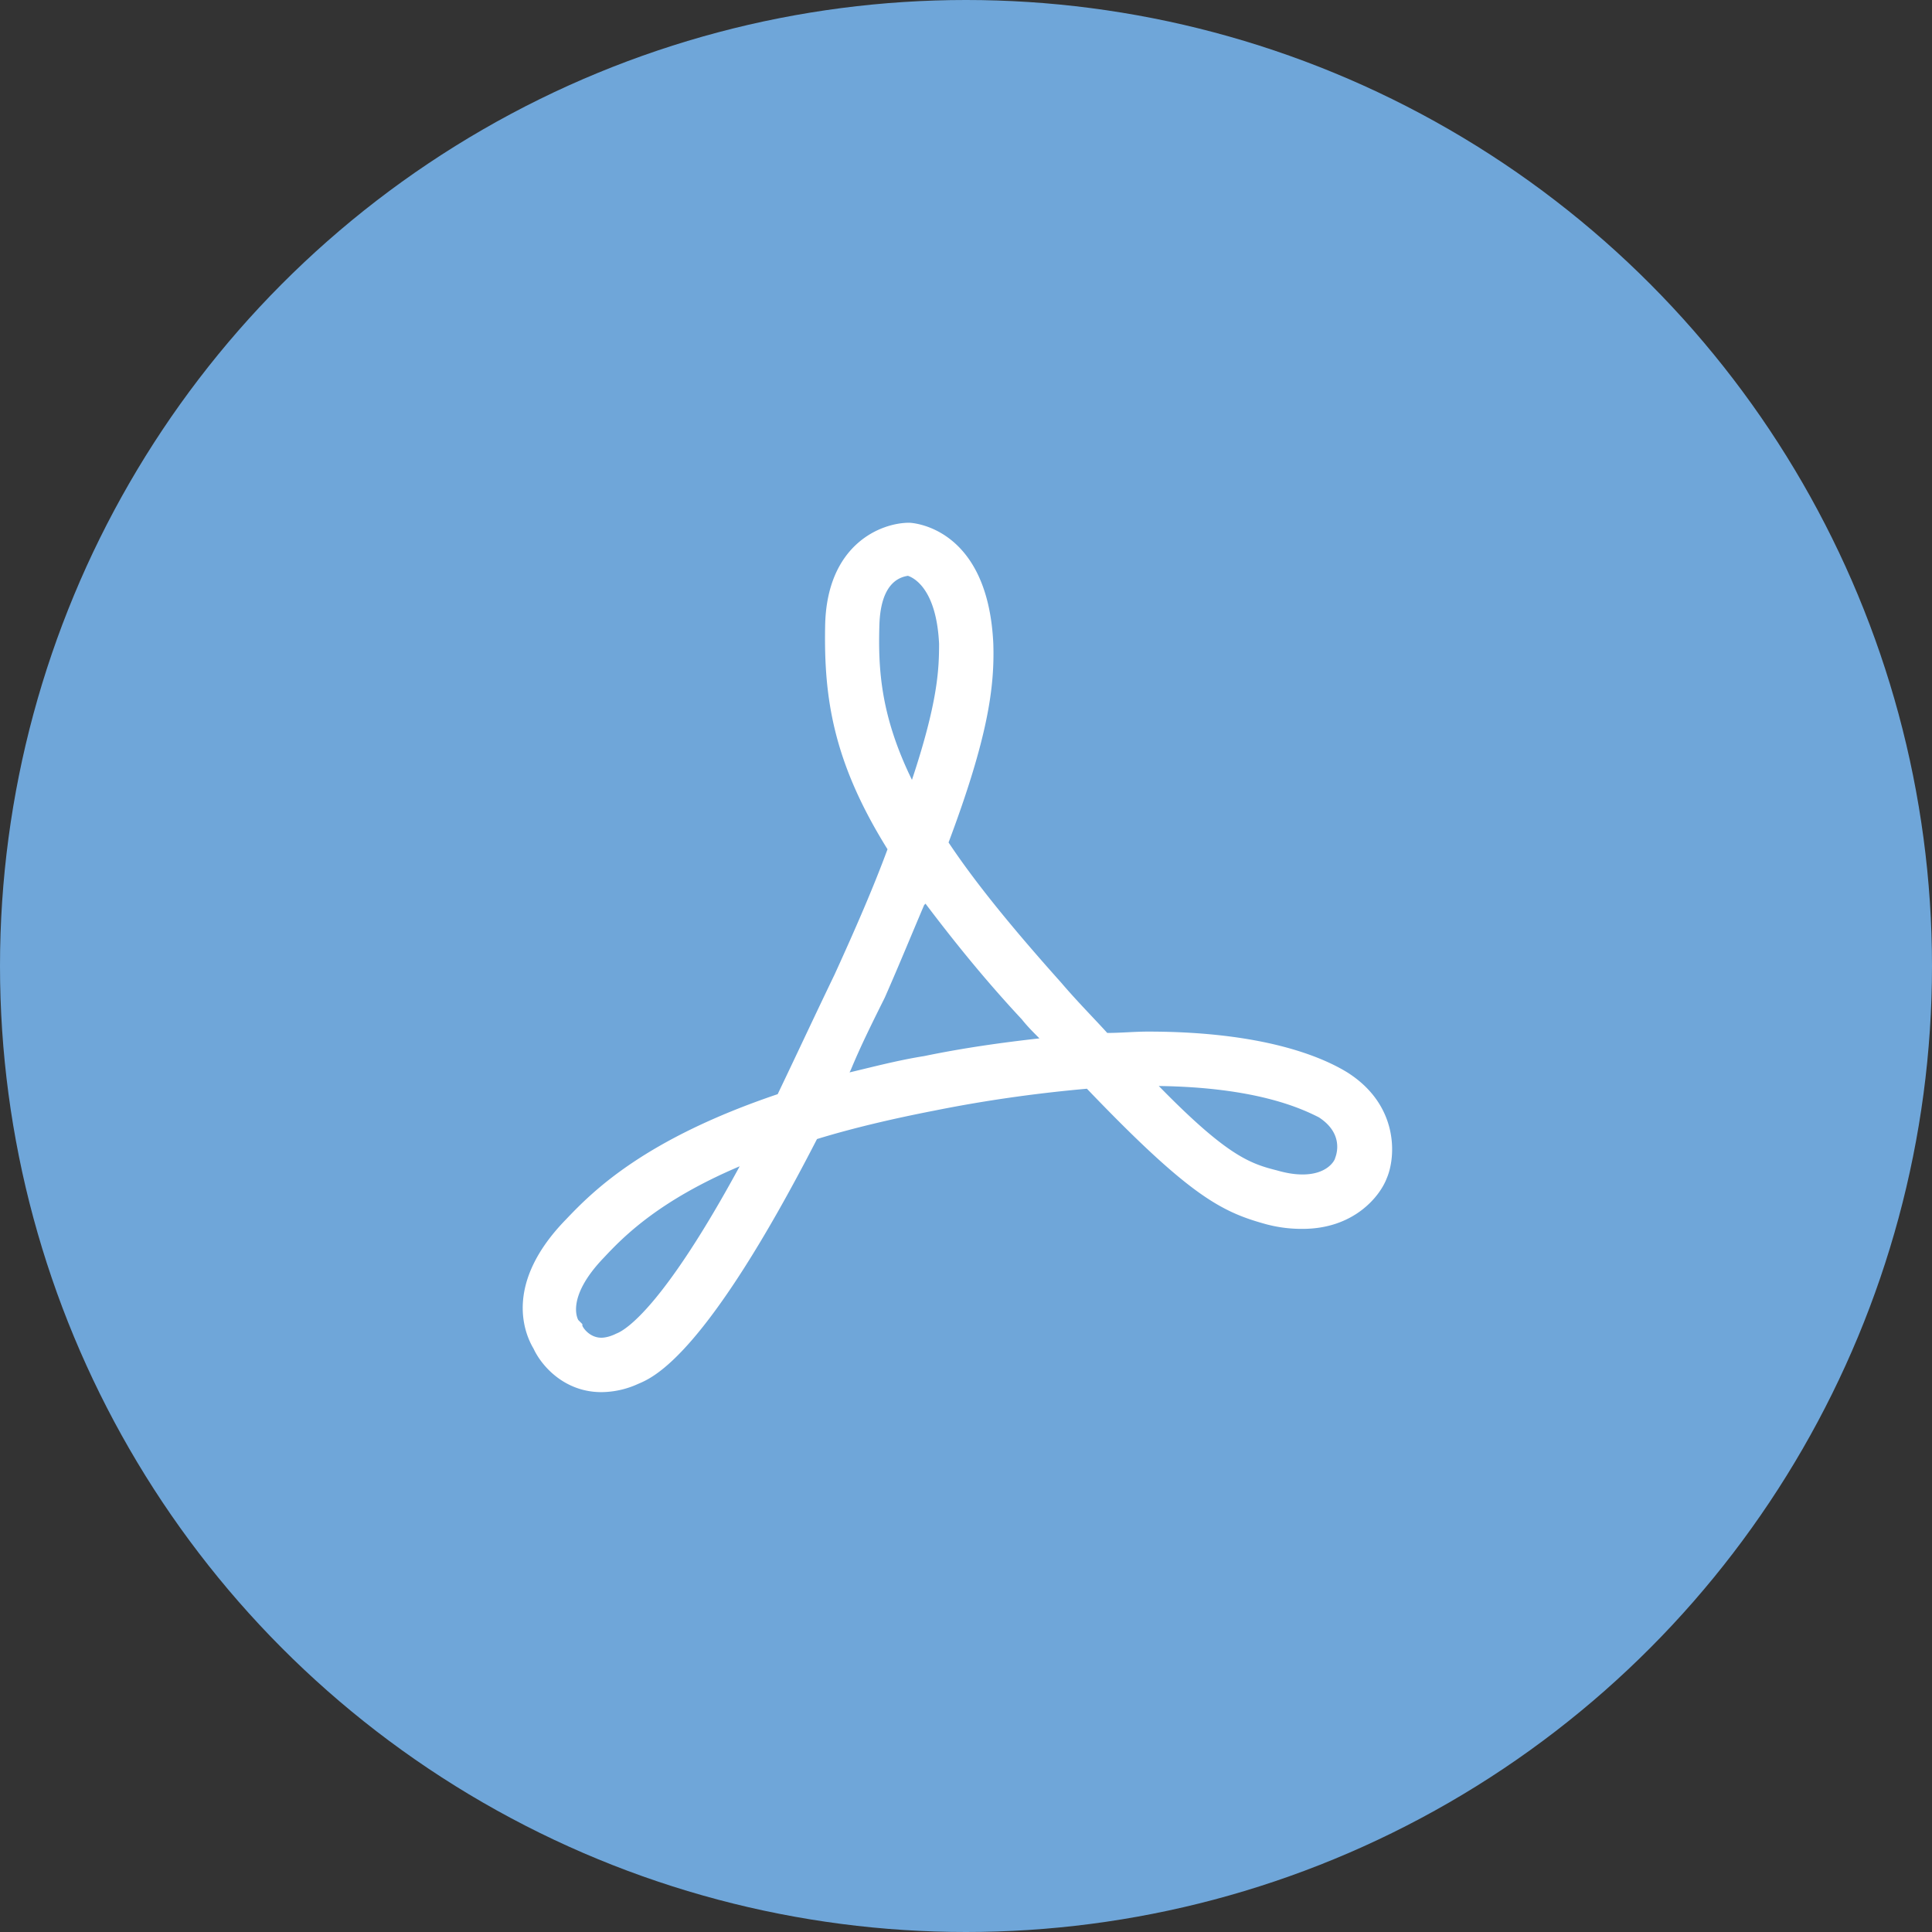
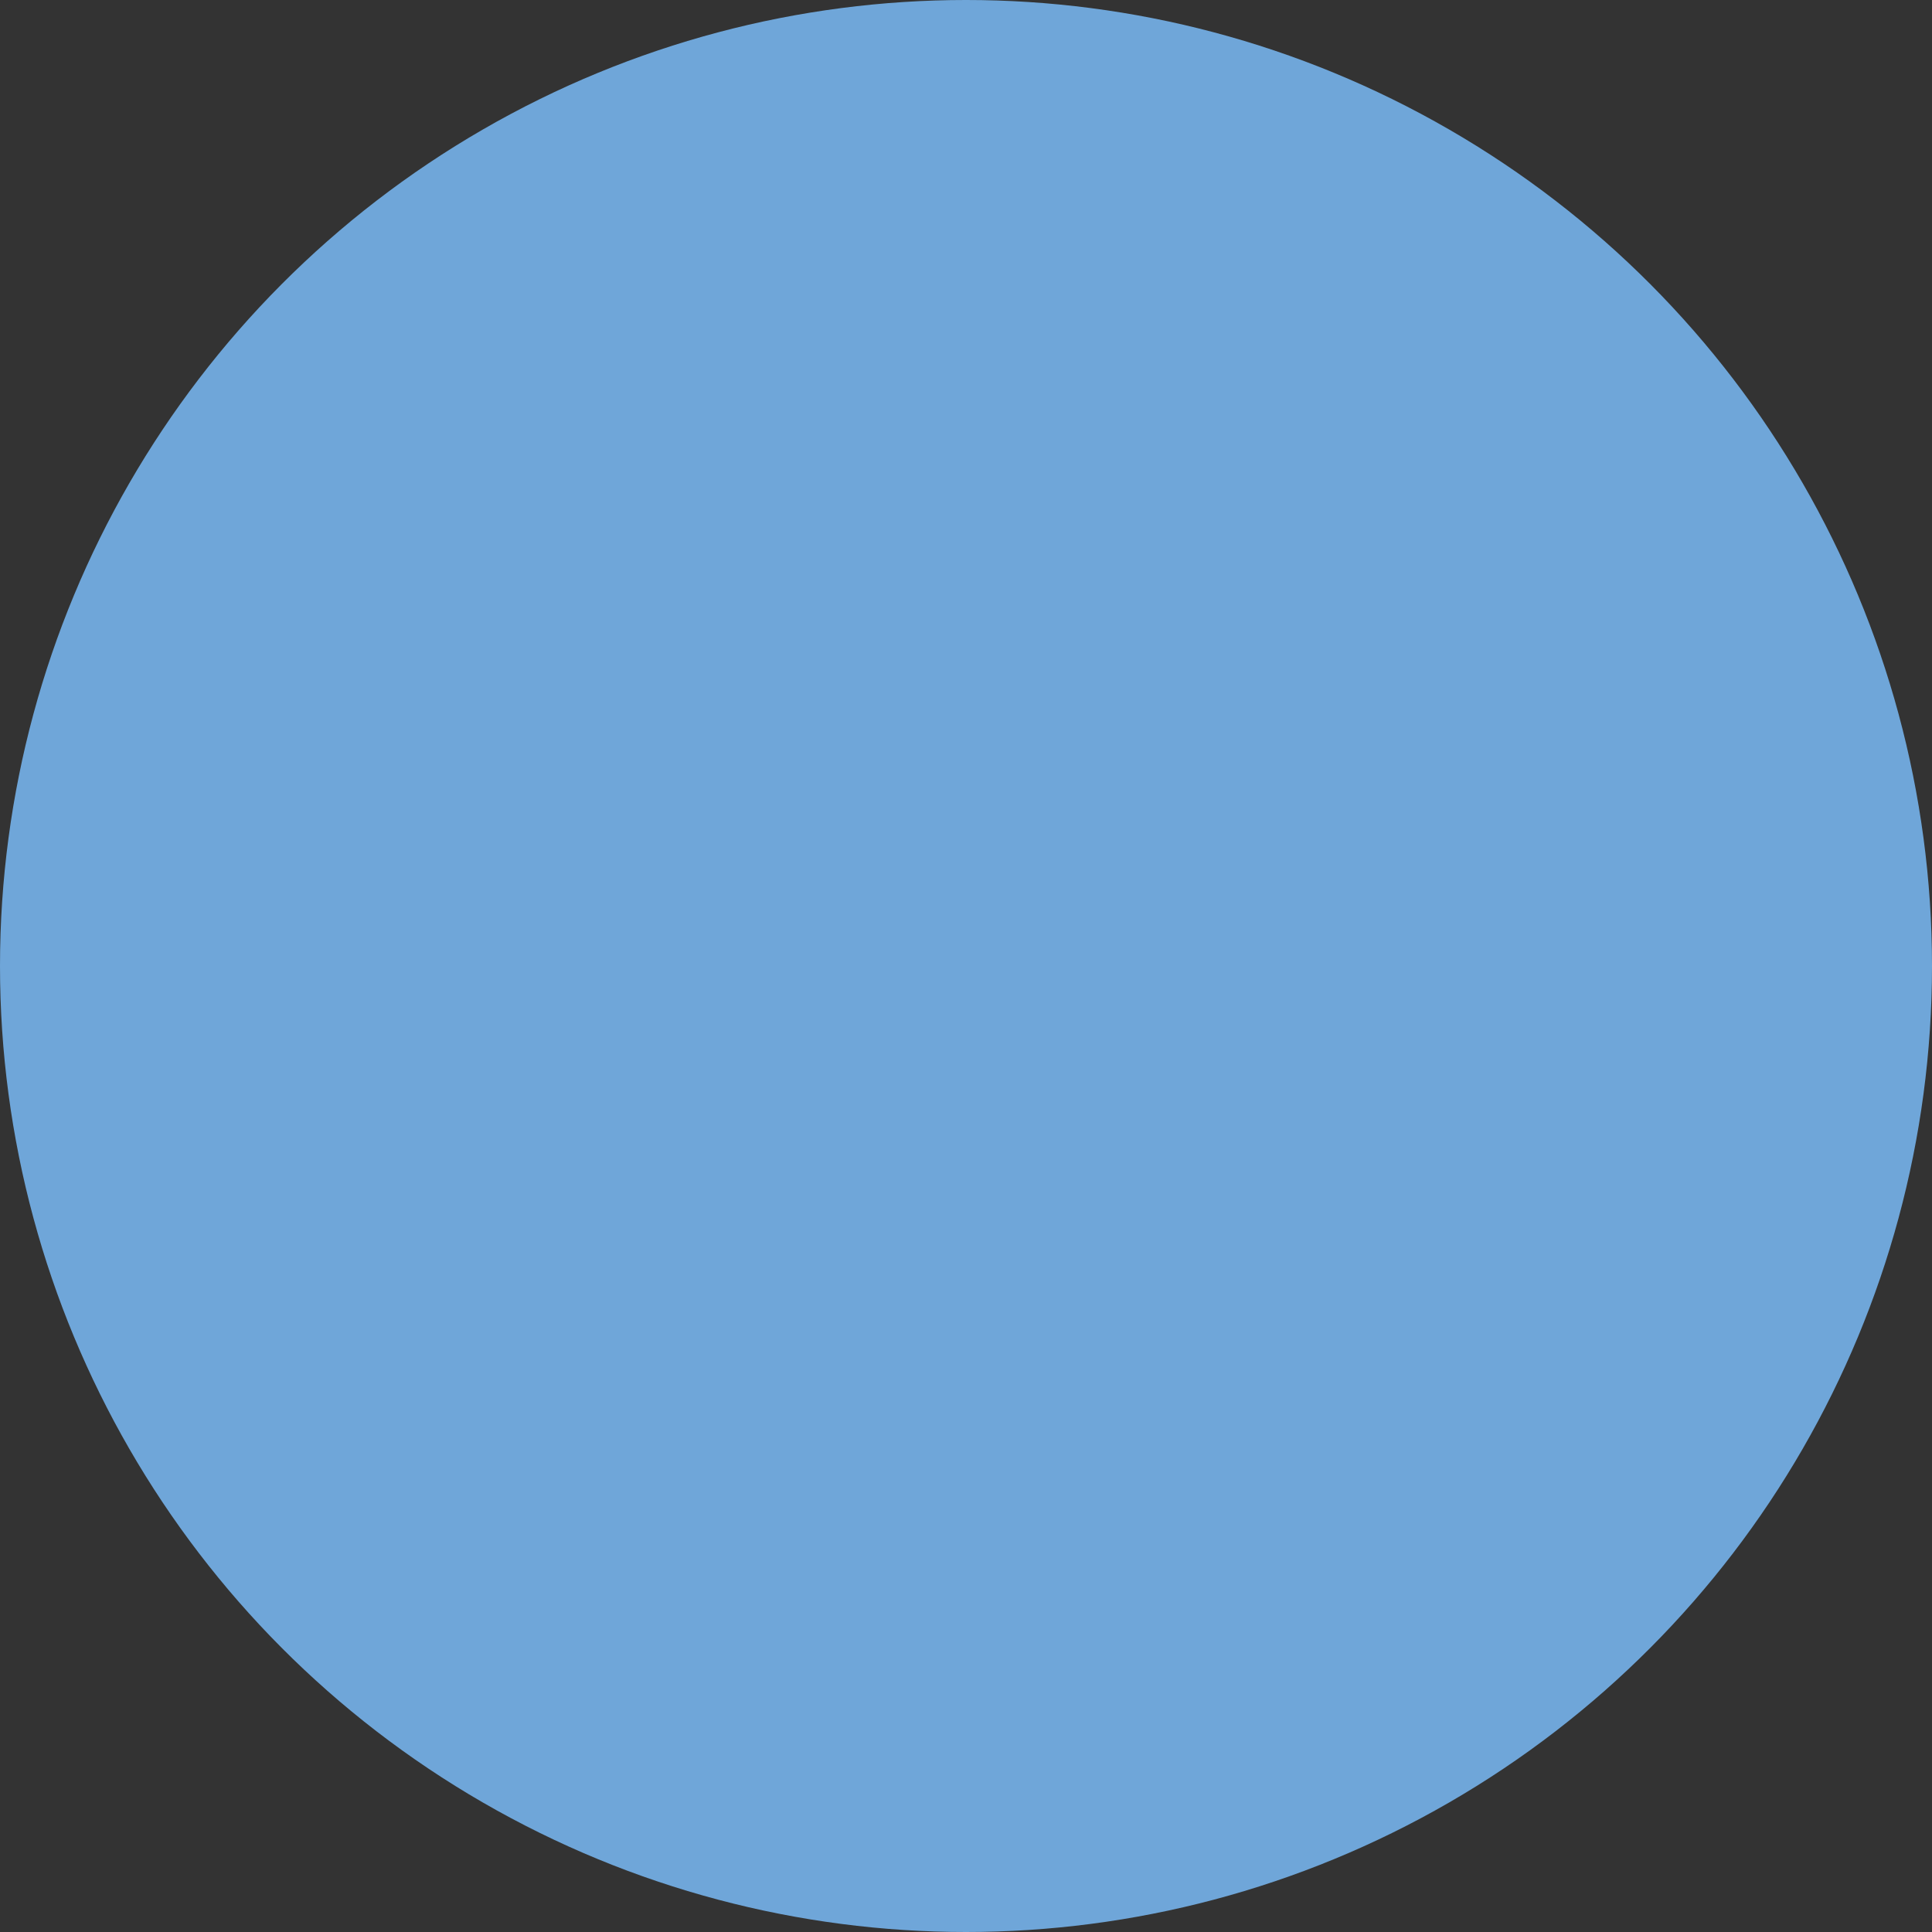
<svg xmlns="http://www.w3.org/2000/svg" width="80" height="80" viewBox="0 0 80 80">
  <rect x="0" y="0" width="80" height="80" fill="#333333" stroke="none" />
  <g fill="none" fill-rule="evenodd">
    <circle cx="40" cy="40" r="40" fill="#6FA6D9" />
-     <path fill="#FFF" fill-rule="nonzero" d="M24.9 57.645c-1.516 0-2.47-1.07-2.808-1.803-.337-.563-1.291-2.648 1.348-5.352 1.124-1.183 3.258-3.324 8.762-5.183.73-1.521 1.516-3.211 2.358-4.958.899-1.971 1.63-3.662 2.19-5.183-2.246-3.605-2.639-6.253-2.583-9.24.056-3.38 2.303-4.28 3.482-4.28.056 0 3.258.112 3.482 5.013.057 1.803-.224 3.888-1.853 8.226 1.123 1.69 2.696 3.605 4.661 5.802.674.79 1.348 1.465 1.91 2.085.562 0 1.123-.056 1.685-.056 4.83 0 7.245 1.07 8.256 1.69 2.134 1.352 2.021 3.493 1.628 4.394-.28.732-1.348 2.085-3.482 2.085a5.665 5.665 0 0 1-1.628-.226c-1.798-.507-3.145-1.24-7.301-5.577-1.91.169-4.044.45-6.29.901-1.742.338-3.426.733-4.887 1.183-4.605 8.958-6.74 9.86-7.413 10.141a3.697 3.697 0 0 1-1.516.338zm5.73-9.352c-3.314 1.408-4.775 2.873-5.617 3.775-1.629 1.69-1.067 2.591-1.067 2.591l.168.17v.056c0 .056.281.507.787.507.168 0 .393-.057.617-.17.45-.168 2.022-1.239 5.111-6.929zm17.353-3.324c2.808 2.873 3.763 3.211 4.886 3.493.393.113.73.17 1.067.17 1.067 0 1.348-.62 1.348-.677.112-.282.281-1.07-.674-1.69-.674-.338-2.527-1.24-6.627-1.296zm-12.749-.676l-.056.113c.955-.226 2.022-.507 3.09-.676 1.628-.338 3.256-.564 4.773-.733l-.056-.056c-.225-.225-.45-.45-.674-.732-1.629-1.747-2.92-3.38-3.988-4.79l-.056.057c-.505 1.183-1.01 2.423-1.629 3.831-.505 1.014-1.01 2.028-1.404 2.986zm2.36-20.45c-.338.056-1.124.281-1.18 2.028-.056 1.859.056 3.774 1.348 6.422 1.067-3.211 1.123-4.563 1.123-5.634-.112-2.366-1.123-2.76-1.292-2.817z" />
  </g>
</svg>